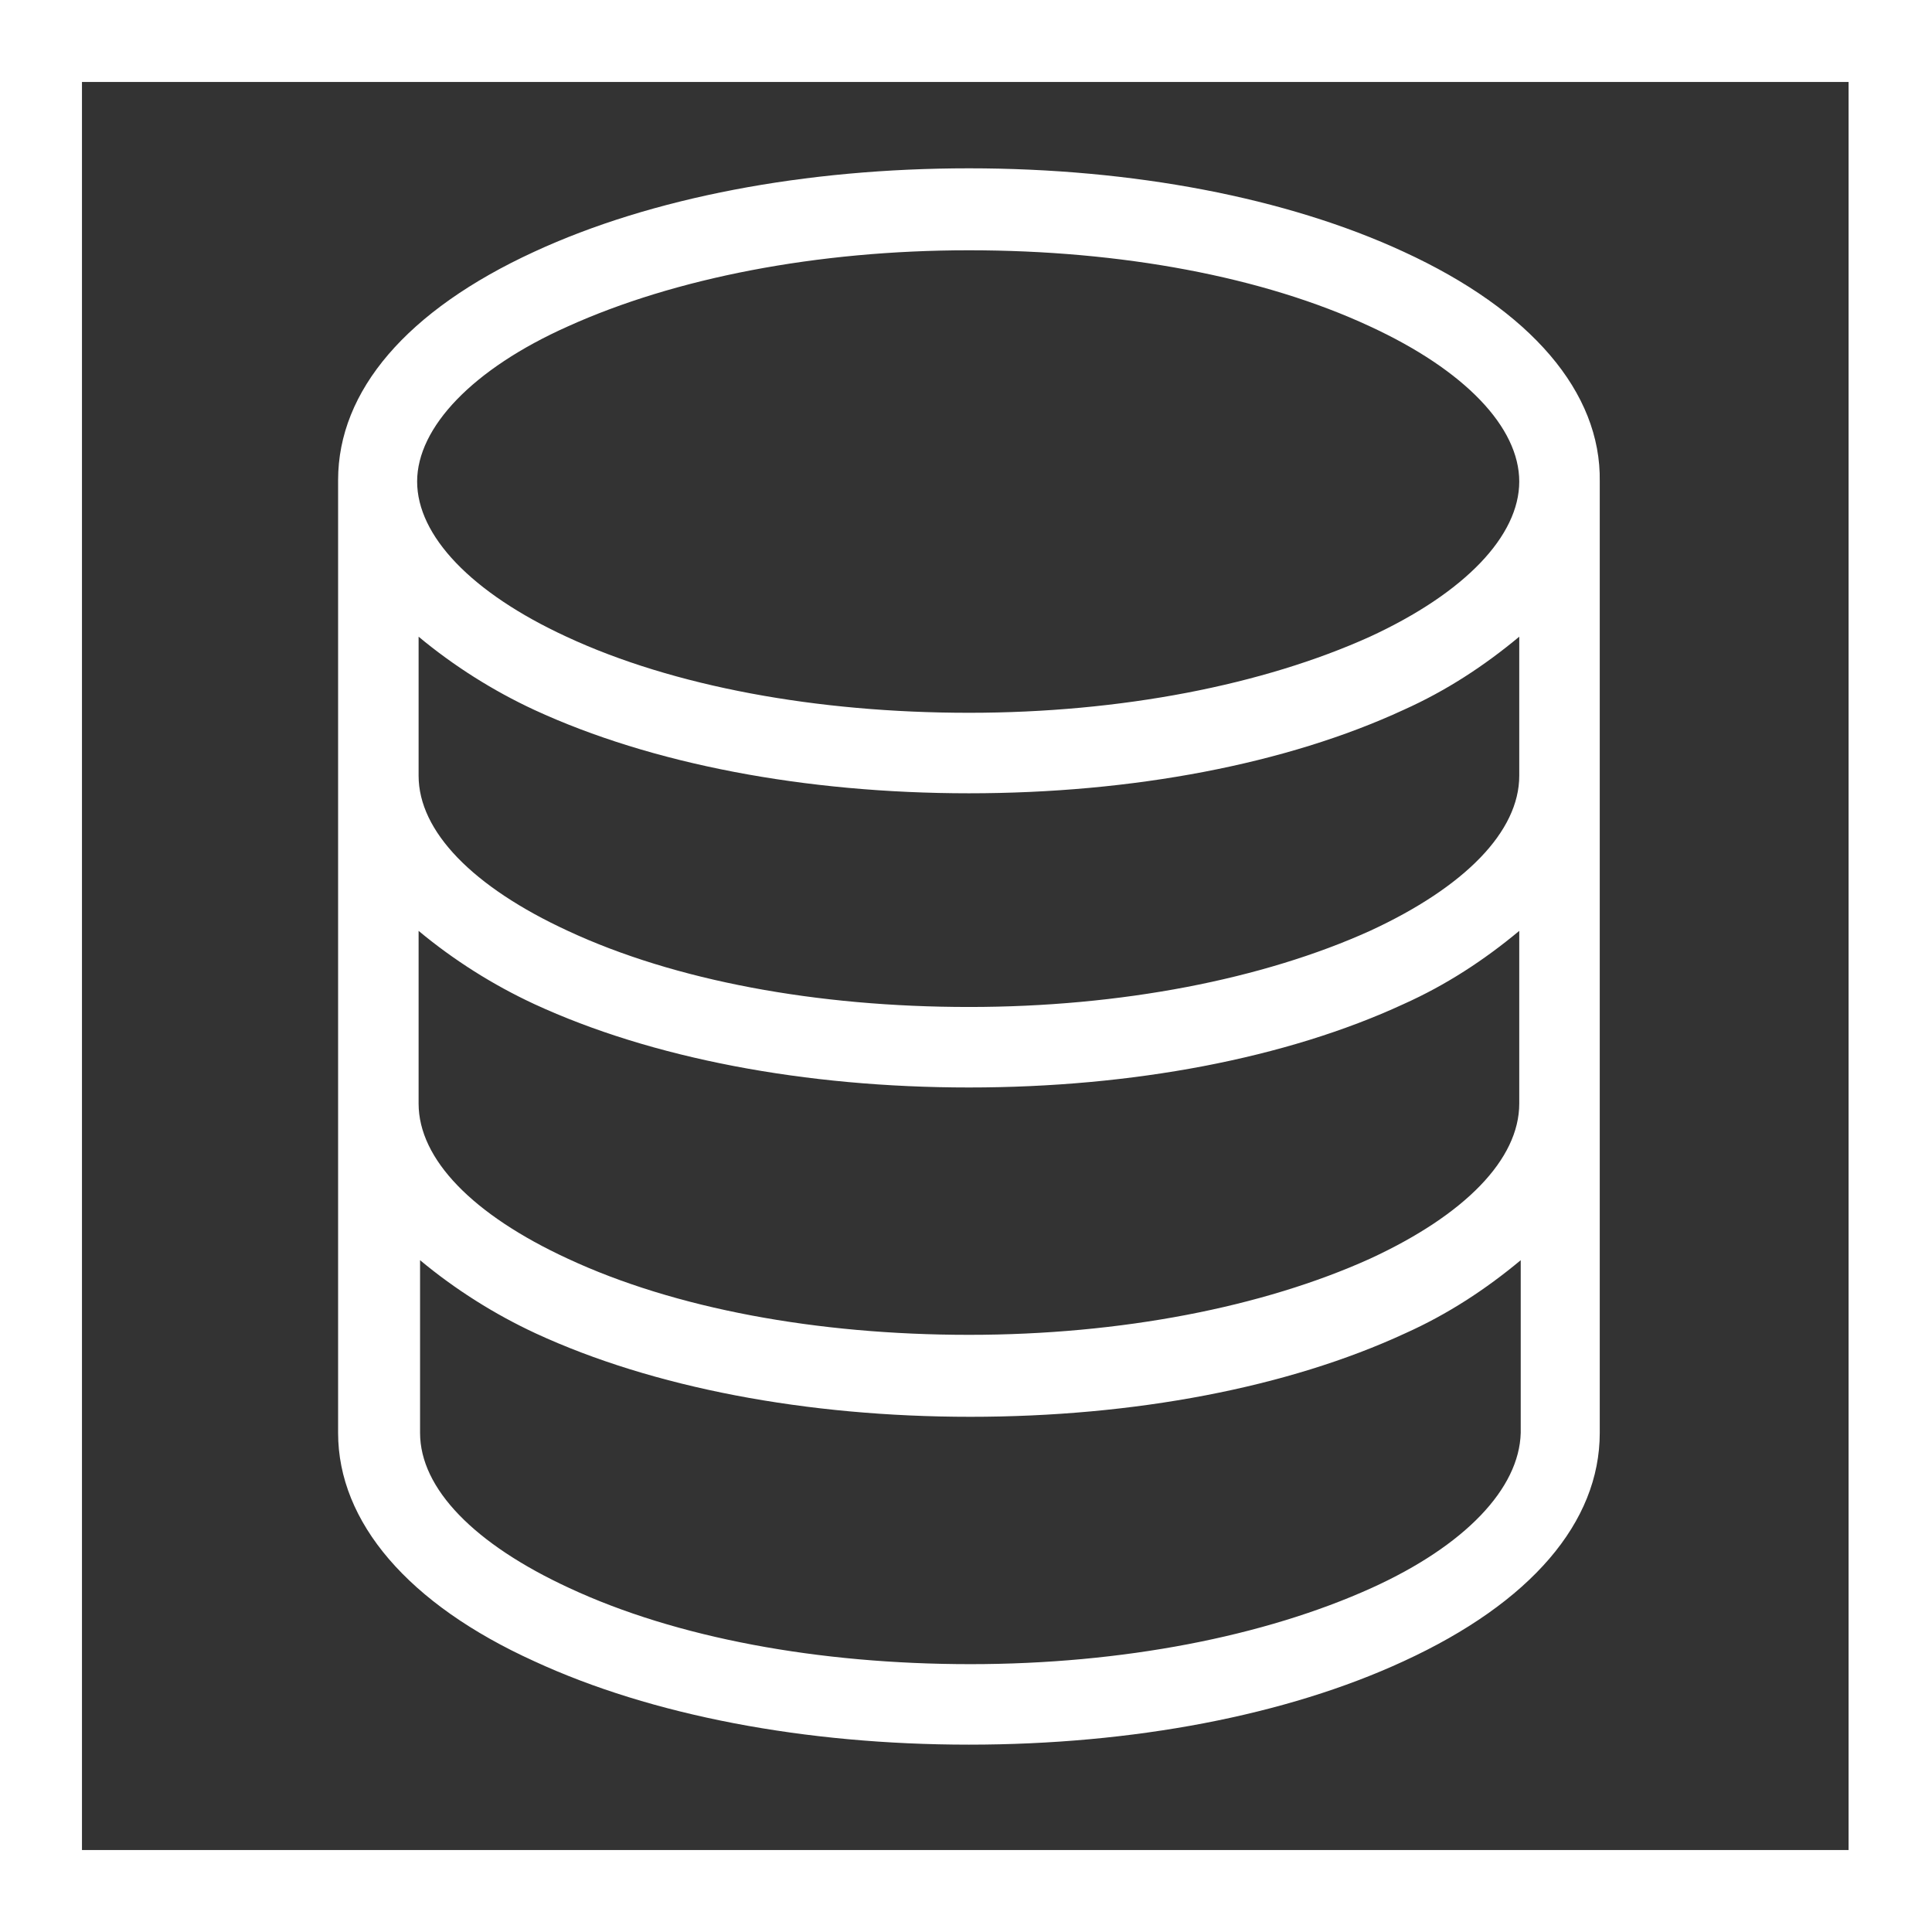
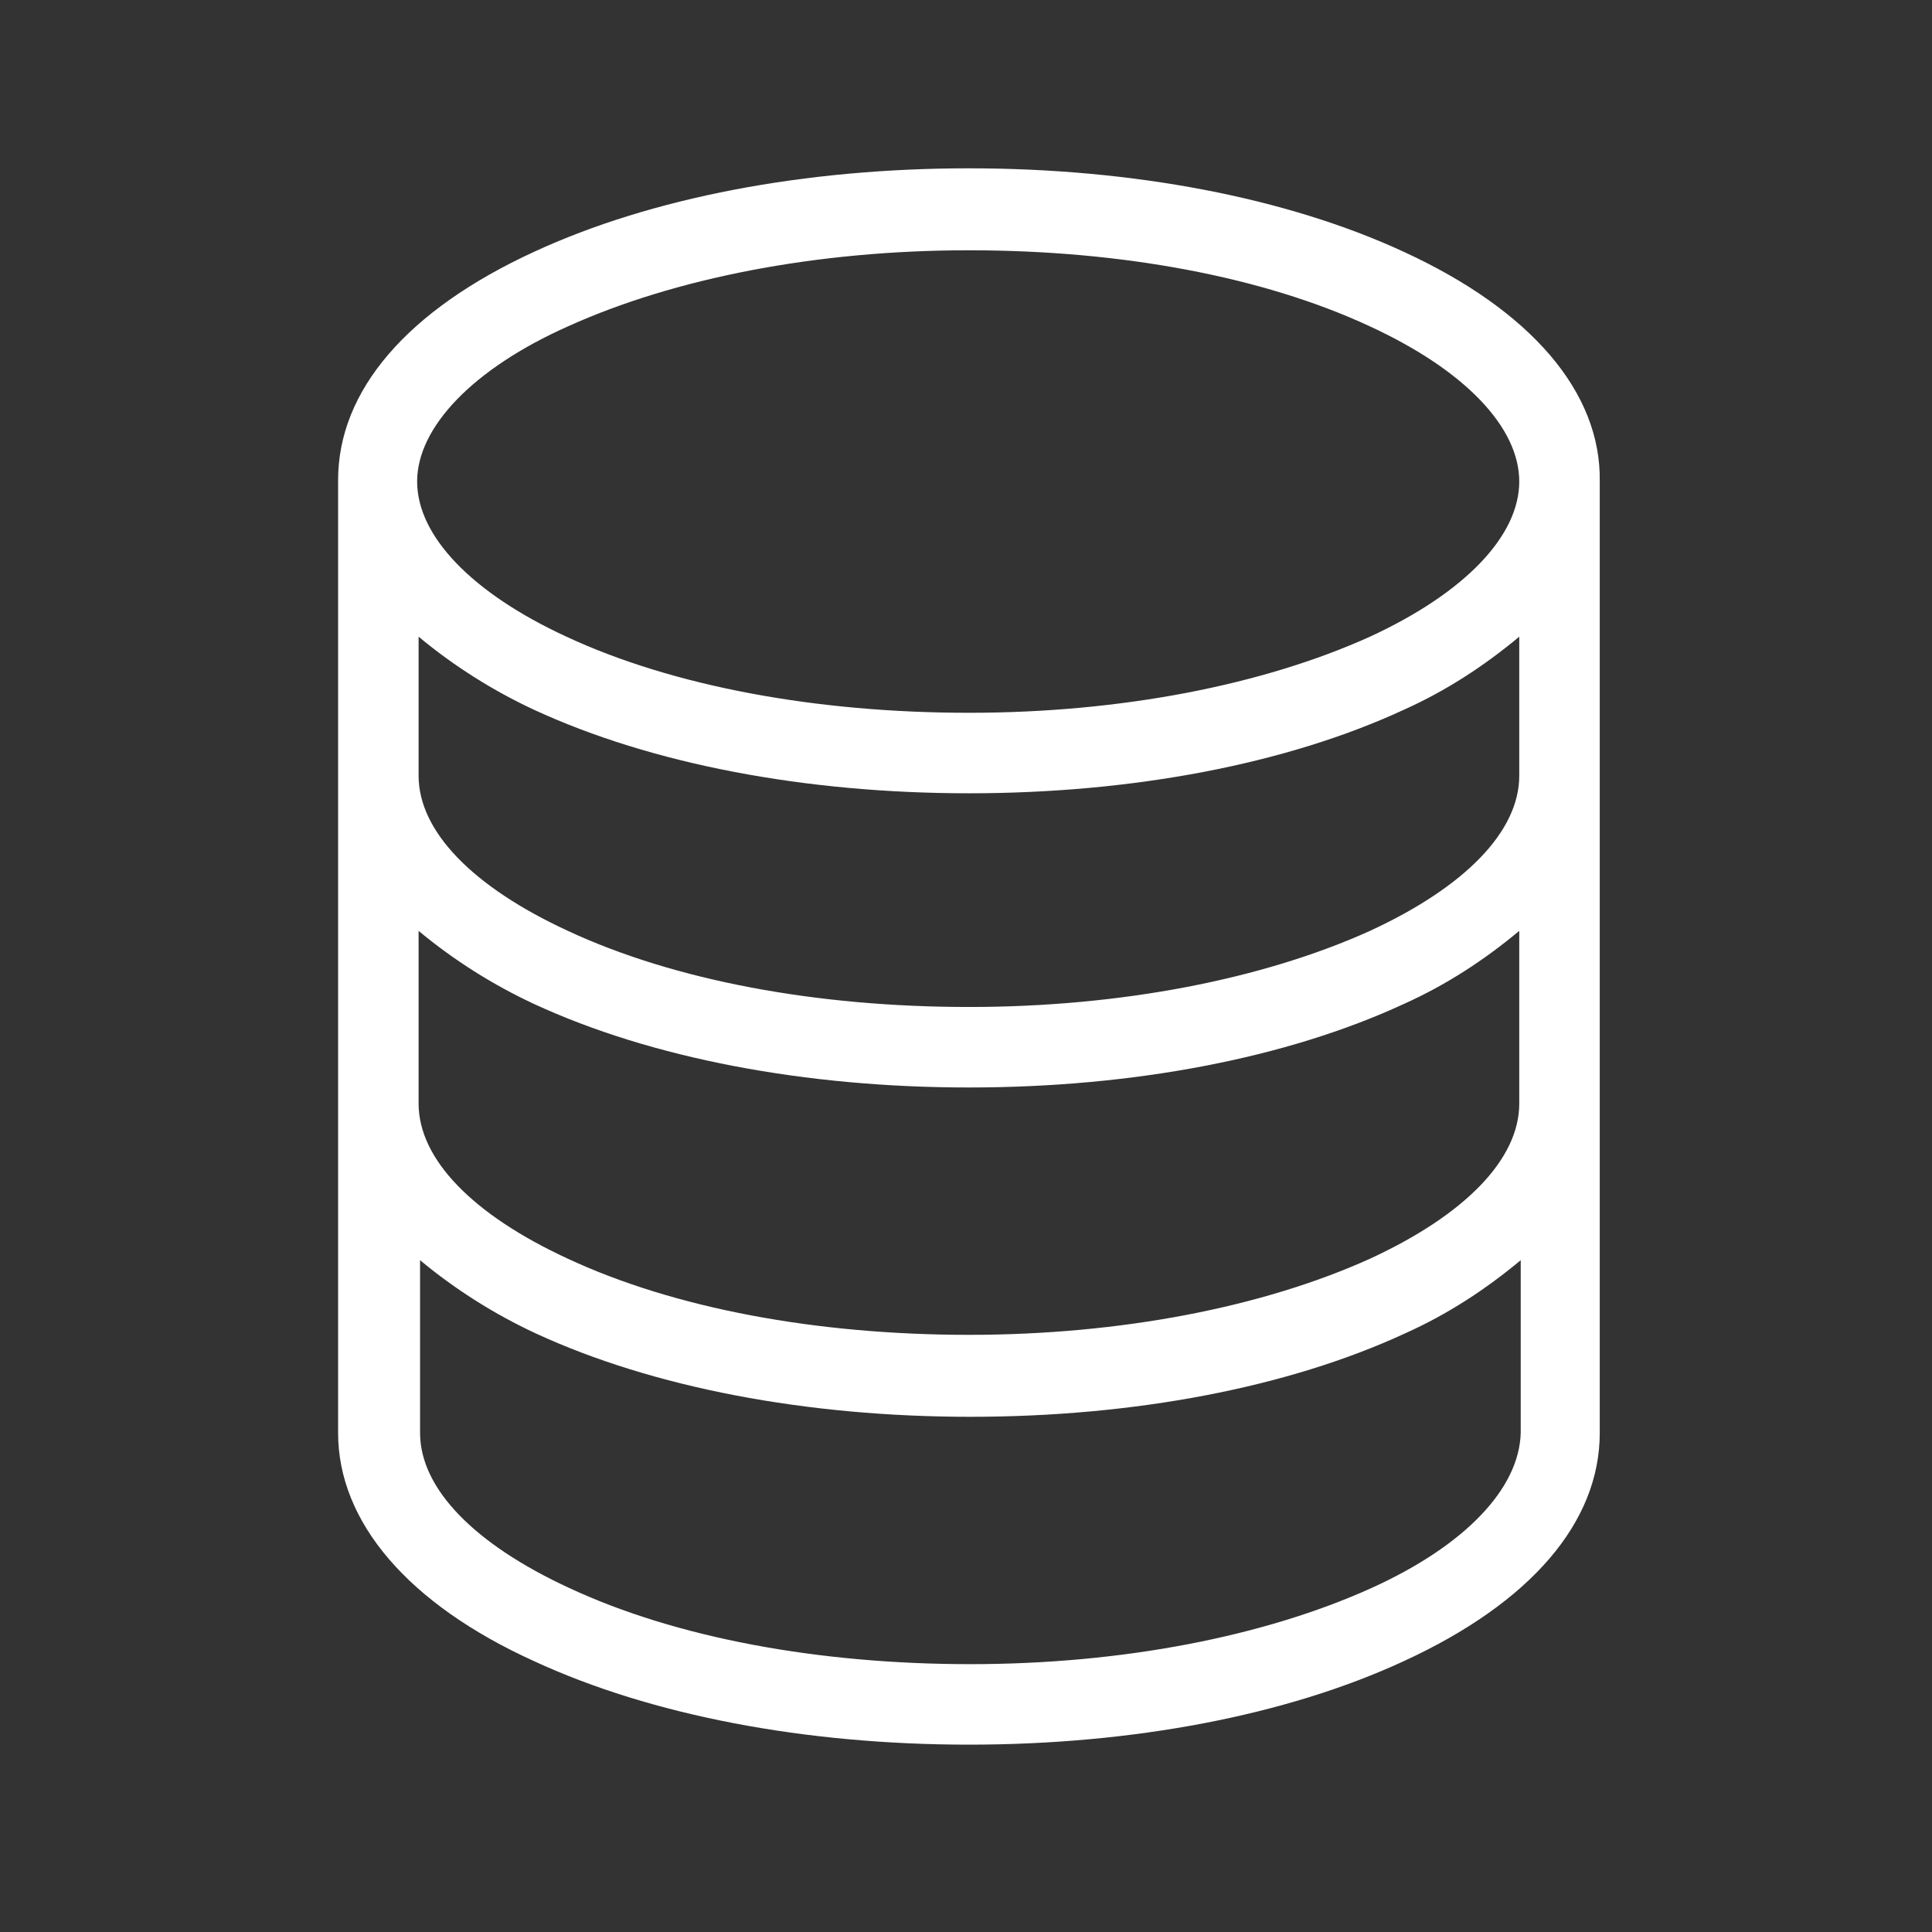
<svg xmlns="http://www.w3.org/2000/svg" version="1.1" id="Layer_1" x="0px" y="0px" viewBox="0 0 132 132" style="enable-background:new 0 0 132 132;" xml:space="preserve" width="132" height="132">
  <rect x="0" y="0" width="132" height="132" fill="#333333" stroke="none" />
  <style type="text/css">
	.st0{fill:#FFFFFF;}
</style>
  <g id="database">
-     <path class="st0" d="M0,0v132h132V0H0z M126.4,126.4H5.6V5.6h120.7V126.4z" />
    <path class="st0" d="M95.9,17.2c-8-3.7-18.5-5.7-29.7-5.7s-21.7,2-29.7,5.7c-8.7,4-13.4,9.5-13.4,15.6v65.1c0,6.1,4.8,11.7,13.4,15.6   c8,3.7,18.5,5.7,29.7,5.7s21.7-2,29.7-5.7c8.7-4,13.4-9.5,13.4-15.6V32.9C109.4,26.8,104.6,21.2,95.9,17.2z M103.8,75.4   c0,3.8-3.7,7.6-10.2,10.6c-7.3,3.3-17,5.2-27.4,5.2s-20.1-1.8-27.4-5.2c-6.5-3-10.2-6.8-10.2-10.6V63.6c2.4,2,5.1,3.7,7.9,5   c8,3.7,18.5,5.7,29.7,5.7s21.7-2,29.7-5.7c2.9-1.3,5.5-3,7.9-5V75.4z M103.8,53c0,3.8-3.7,7.6-10.2,10.6c-7.3,3.3-17,5.2-27.4,5.2   s-20.1-1.8-27.4-5.2c-6.5-3-10.2-6.8-10.2-10.6v-9.5c2.4,2,5.1,3.7,7.9,5c8,3.7,18.5,5.7,29.7,5.7s21.7-2,29.7-5.7   c2.9-1.3,5.5-3,7.9-5V53z M38.8,22.3c7.3-3.3,17-5.2,27.4-5.2s20.1,1.8,27.4,5.2c6.5,3,10.2,6.9,10.2,10.6s-3.7,7.6-10.2,10.6   c-7.3,3.3-17,5.2-27.4,5.2s-20.2-1.8-27.5-5.2c-6.5-3-10.2-6.9-10.2-10.6S32.3,25.2,38.8,22.3L38.8,22.3z M93.7,108.5   c-7.3,3.3-17,5.2-27.4,5.2s-20.1-1.8-27.4-5.2c-6.5-3-10.2-6.8-10.2-10.6V86.1c2.4,2,5.1,3.7,7.9,5c8,3.7,18.5,5.7,29.7,5.7   s21.7-2,29.7-5.7c2.9-1.3,5.5-3,7.9-5v11.8C103.8,101.7,100.1,105.6,93.7,108.5L93.7,108.5z" />
  </g>
</svg>